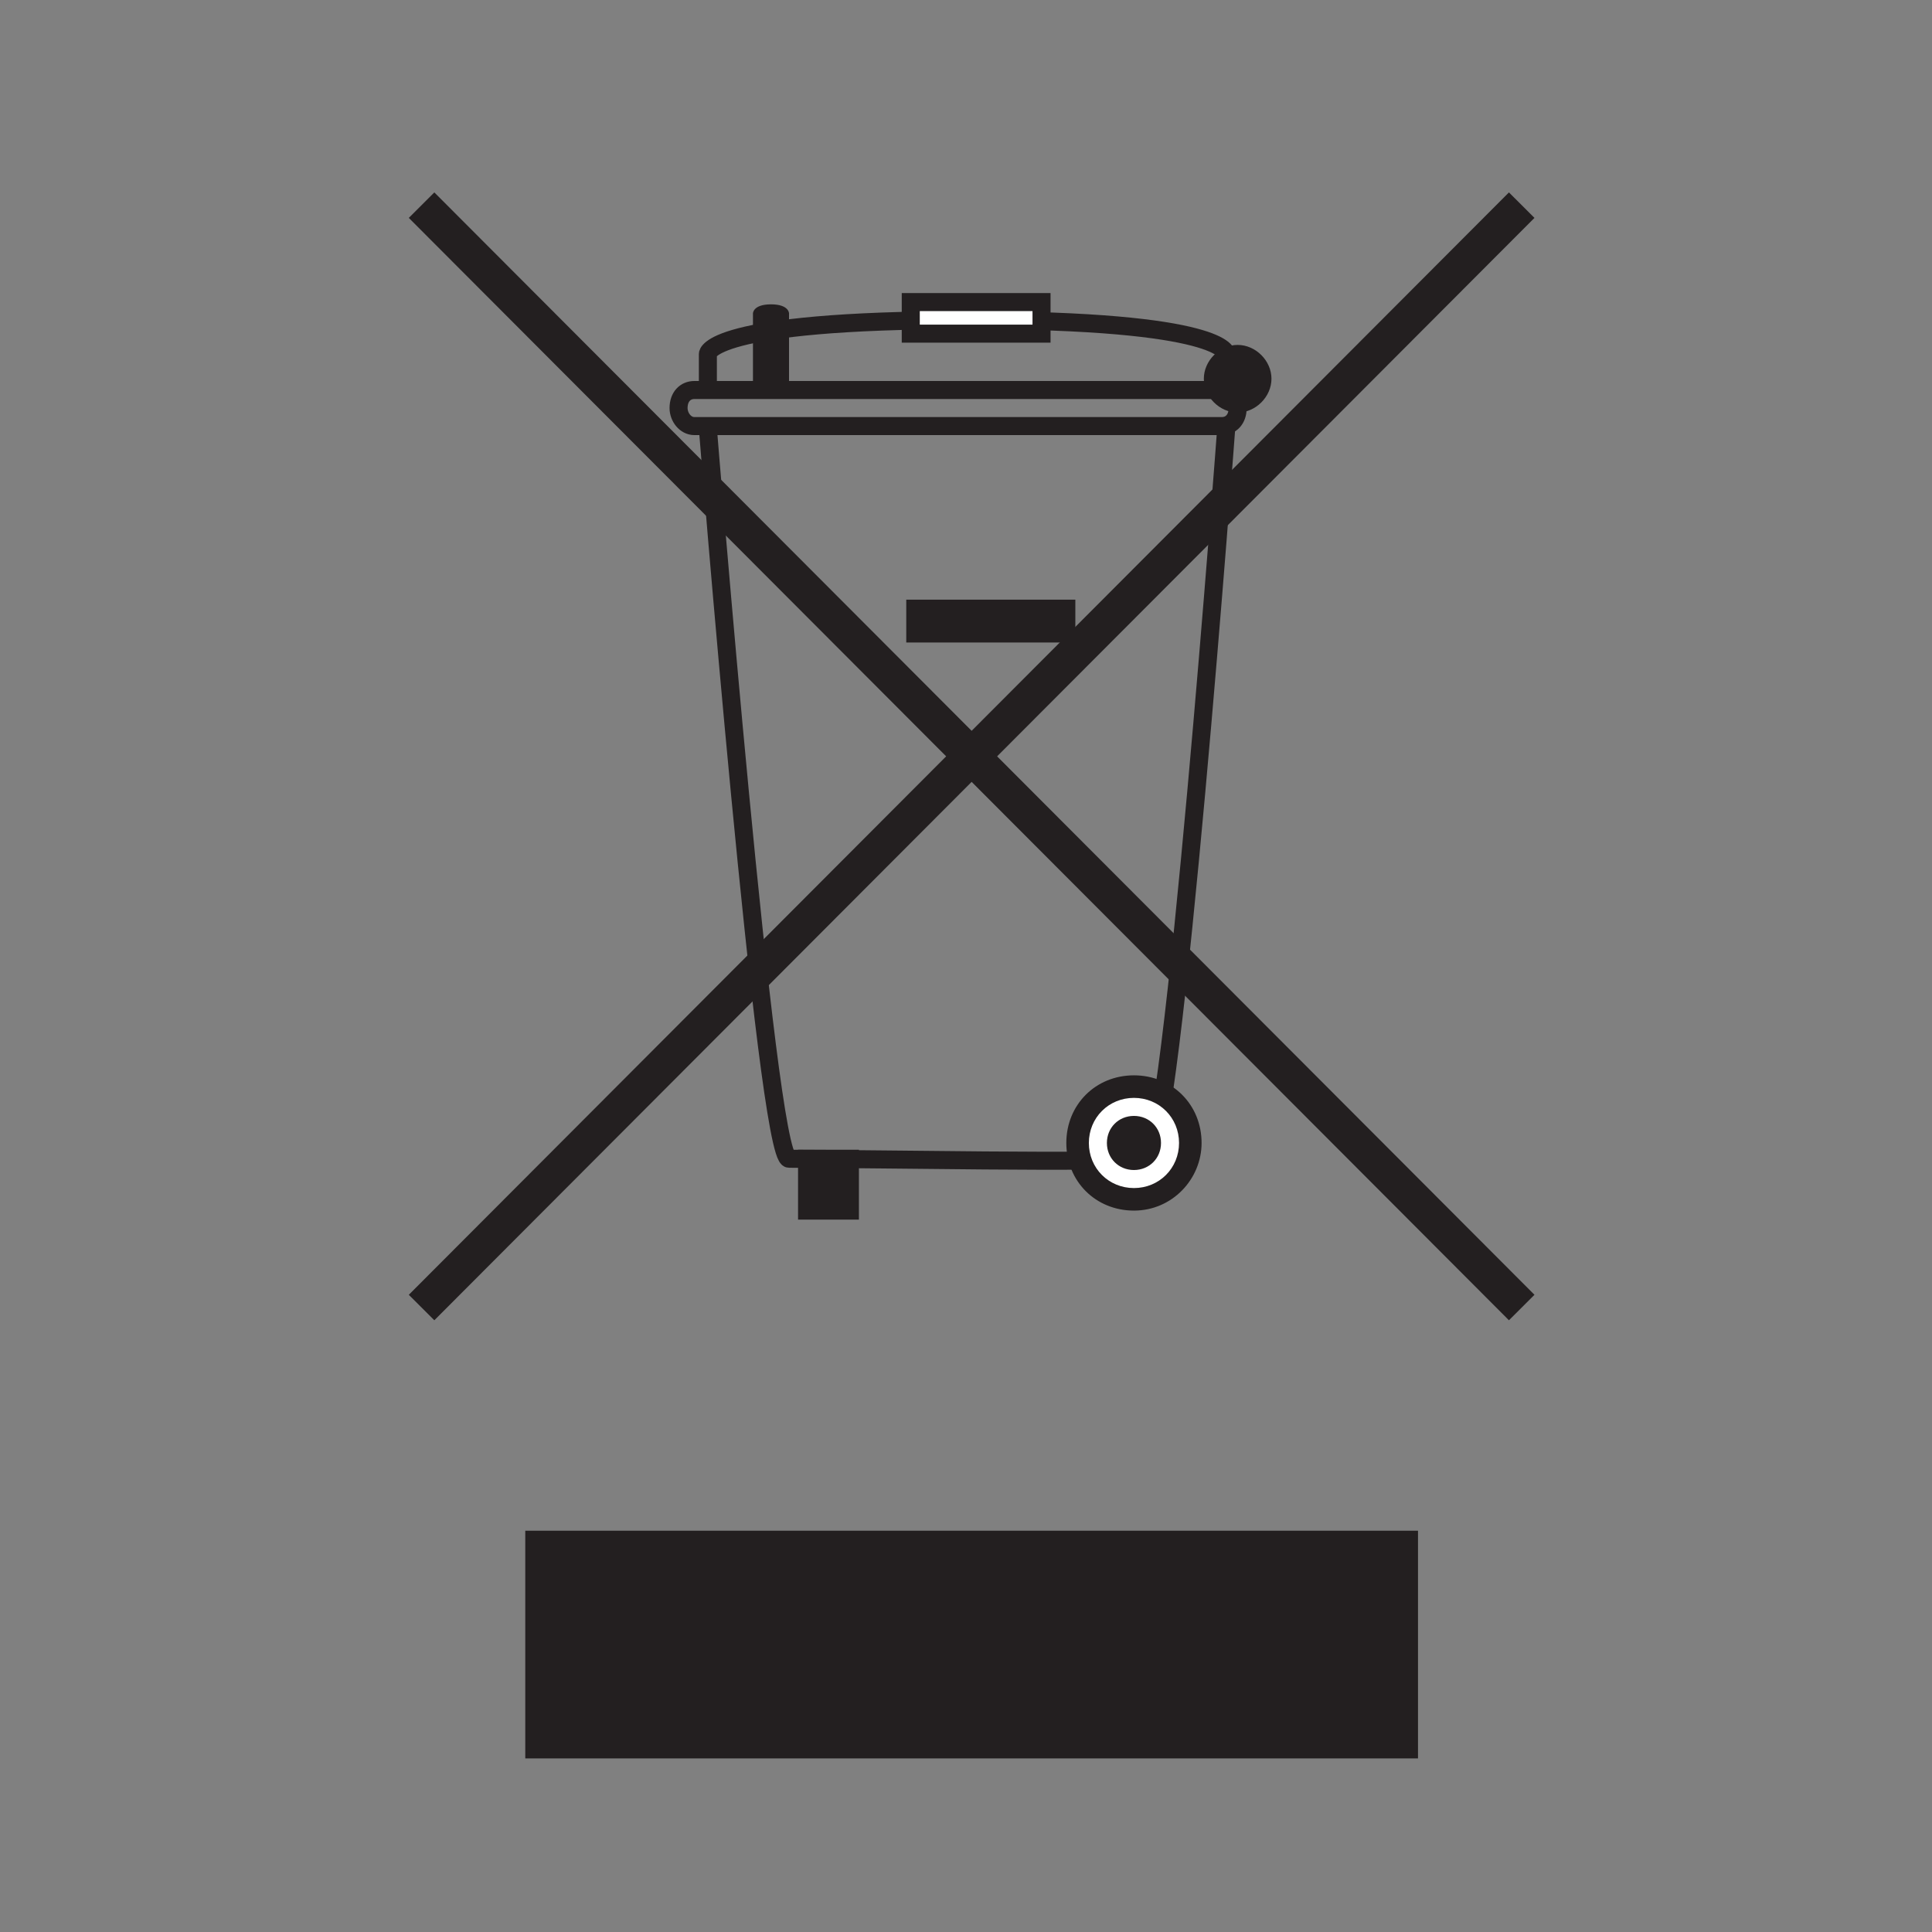
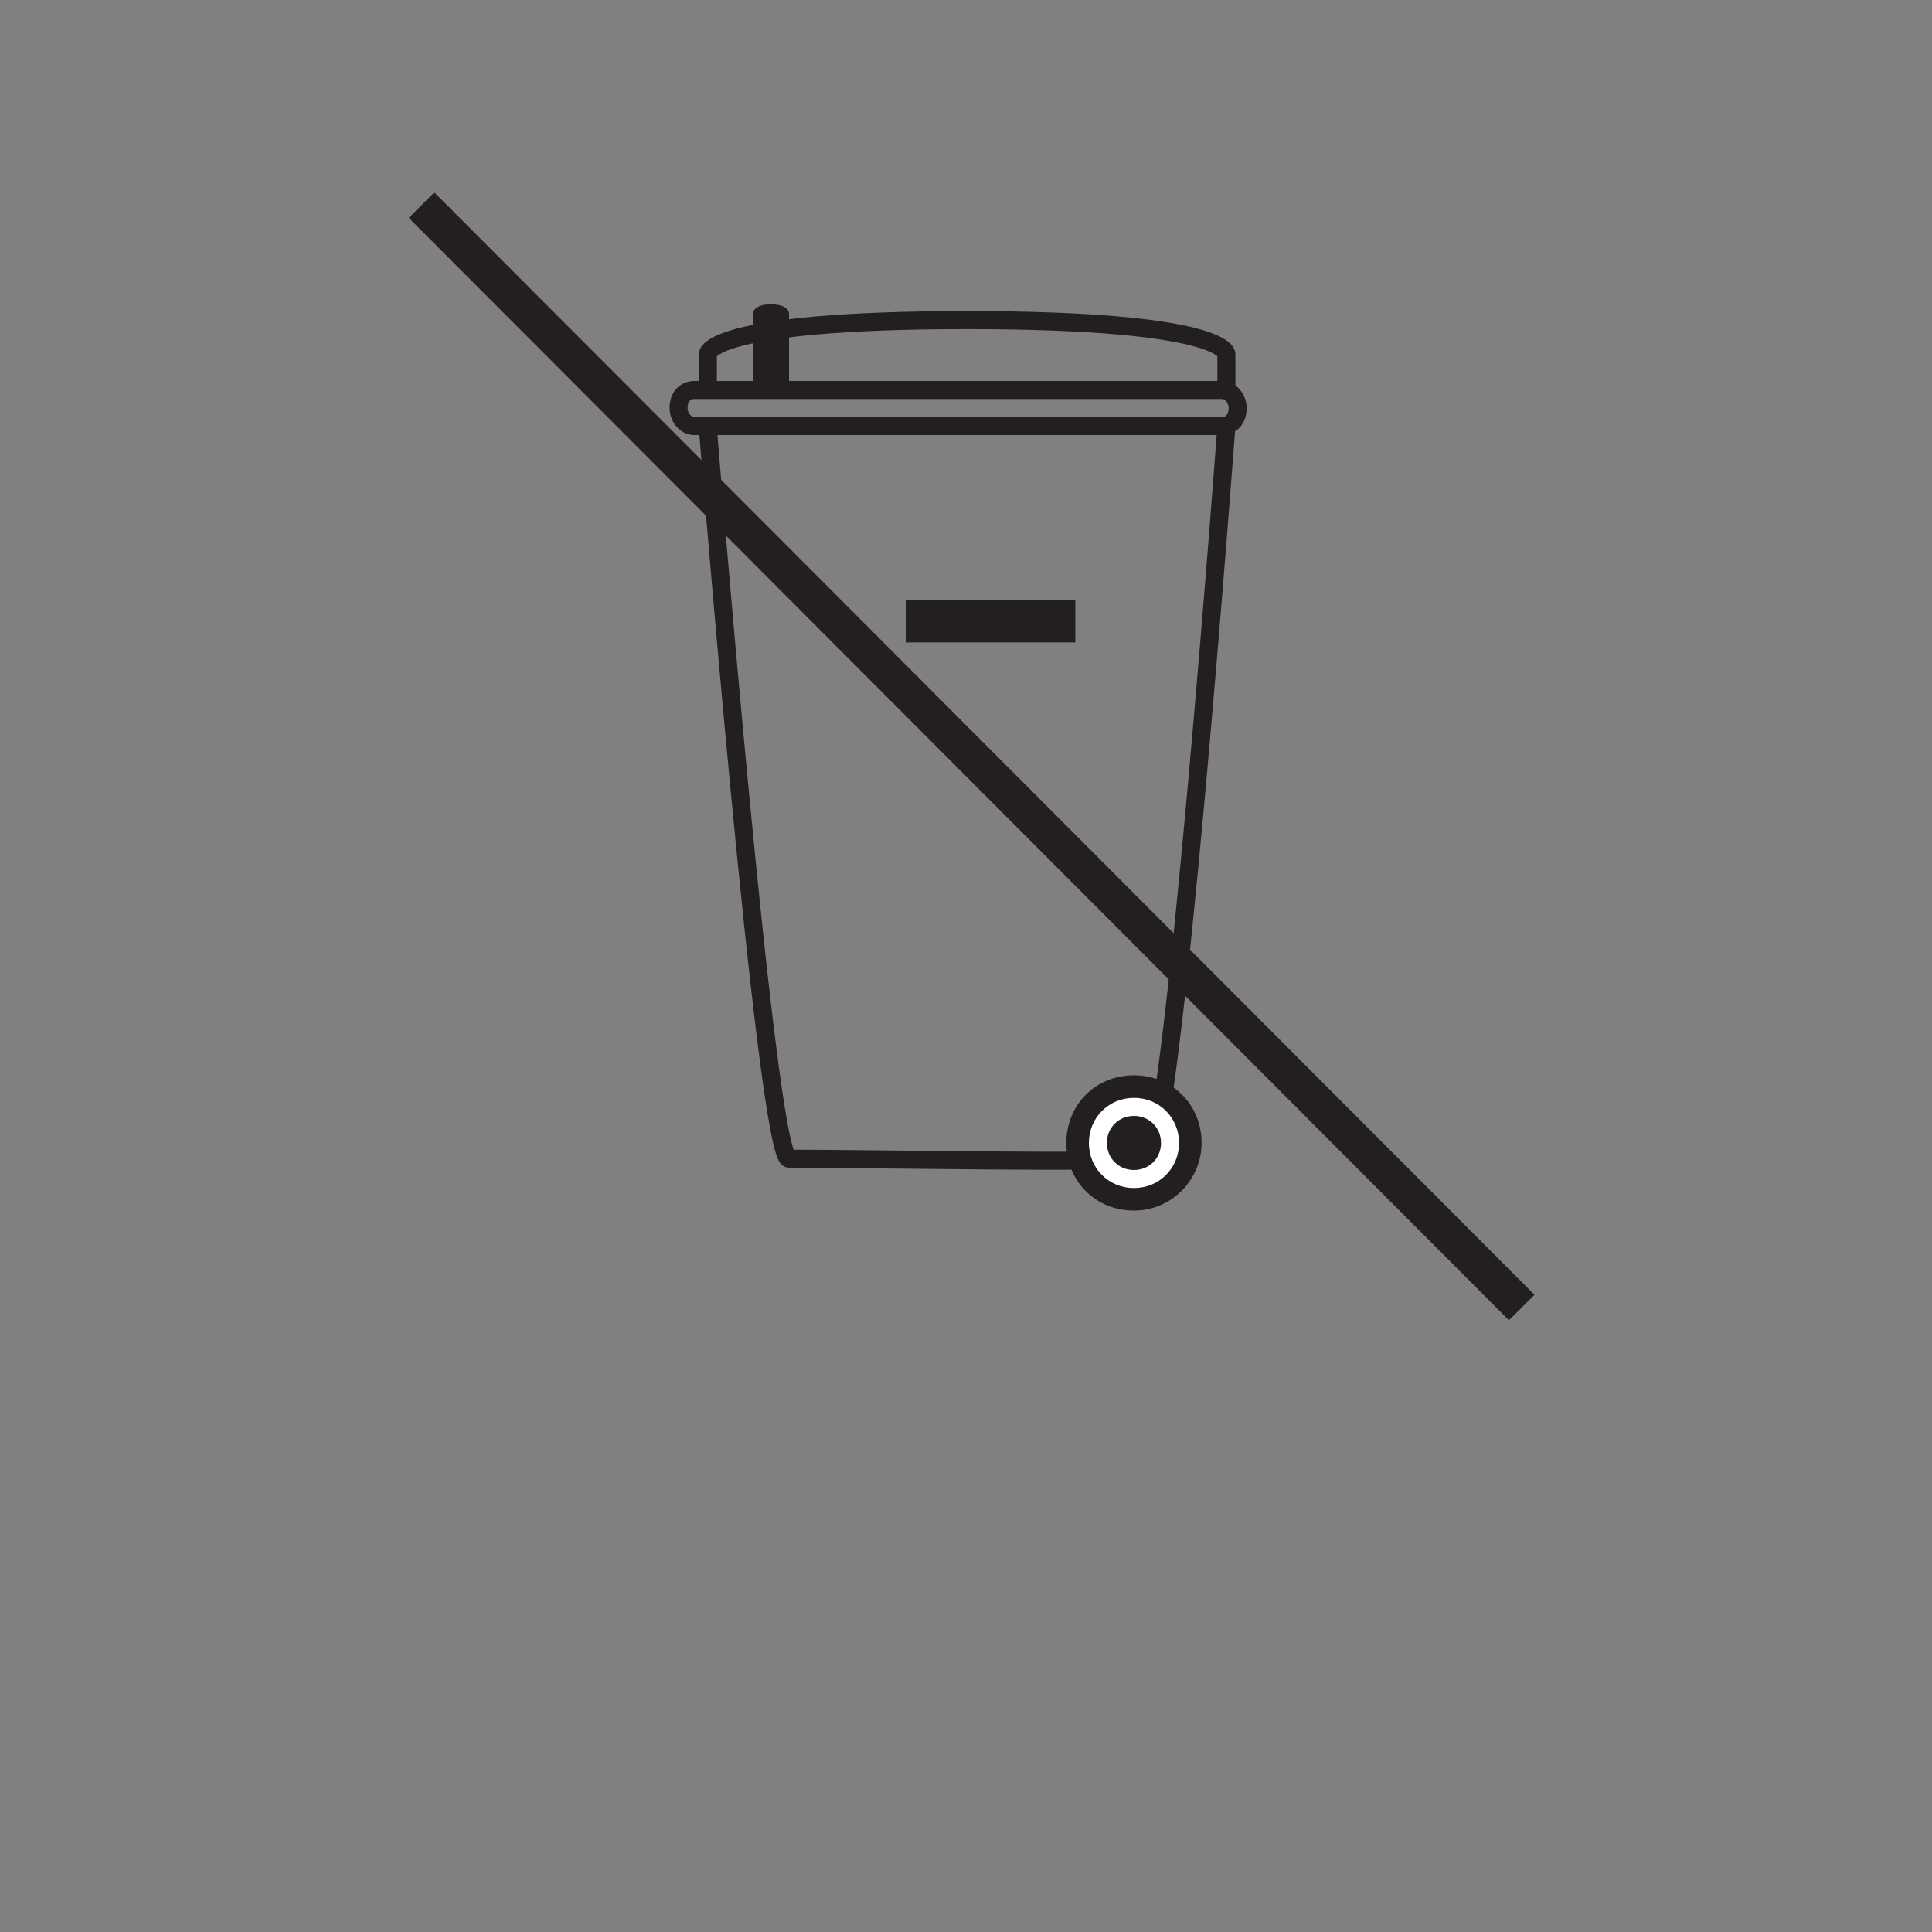
<svg xmlns="http://www.w3.org/2000/svg" id="Layer_1" data-name="Layer 1" version="1.1" viewBox="0 0 85.7 85.7">
  <rect x="0" y="0" width="85.7" height="85.7" fill="#808080" stroke="none" />
  <defs>
    <style>
      .cls-1, .cls-2, .cls-3, .cls-4, .cls-5 {
        stroke-miterlimit: 10;
      }

      .cls-1, .cls-2, .cls-3, .cls-5 {
        stroke: #231f20;
      }

      .cls-1, .cls-2, .cls-4, .cls-5 {
        stroke-width: .8px;
      }

      .cls-1, .cls-6, .cls-4 {
        fill: #231f20;
      }

      .cls-2, .cls-3 {
        fill: none;
      }

      .cls-3 {
        stroke-width: 1.6px;
      }

      .cls-6 {
        stroke-width: 0px;
      }

      .cls-4 {
        stroke: #fff;
      }

      .cls-5 {
        fill: #fff;
      }
    </style>
  </defs>
  <path class="cls-2" d="M31.4,17.2v-1.5s0-1.5,11.5-1.5,11.5,1.5,11.5,1.5v1.5" />
  <path class="cls-2" d="M31.4,19s2.6,32.4,3.6,32.4c3.9,0,13.9.2,15.9,0,1.1,0,3.5-32.5,3.5-32.5" />
  <path class="cls-2" d="M54.9,18.1c0,.5-.3.8-.7.8h-23.4c-.4,0-.7-.4-.7-.8h0c0-.5.3-.8.7-.8h23.4c.4,0,.7.4.7.8h0Z" />
-   <rect class="cls-1" x="35.8" y="51.4" width="1.9" height="2.3" />
  <g>
    <path class="cls-6" d="M53.3,50.7c0,1.6-1.3,3-3,3s-3-1.3-3-3,1.3-3,3-3,3,1.3,3,3Z" />
    <path class="cls-4" d="M51.9,50.7c0,.9-.7,1.6-1.6,1.6s-1.6-.7-1.6-1.6.7-1.6,1.6-1.6,1.6.7,1.6,1.6Z" />
  </g>
  <rect class="cls-6" x="40.2" y="26.6" width="7.5" height="1.9" />
-   <rect class="cls-6" x="23.3" y="67.9" width="39.6" height="10.1" />
-   <path class="cls-6" d="M56.4,16.8c0,.8-.7,1.5-1.5,1.5s-1.5-.7-1.5-1.5.7-1.5,1.5-1.5,1.5.7,1.5,1.5Z" />
-   <rect class="cls-5" x="40.4" y="13.4" width="5.8" height="1.4" />
  <path class="cls-6" d="M33.4,17.3v-3.4s0-.4.8-.4.8.4.8.4v3.4" />
  <line class="cls-3" x1="18.7" y1="9.1" x2="67.5" y2="58" />
-   <line class="cls-3" x1="67.5" y1="9.1" x2="18.7" y2="58" />
</svg>